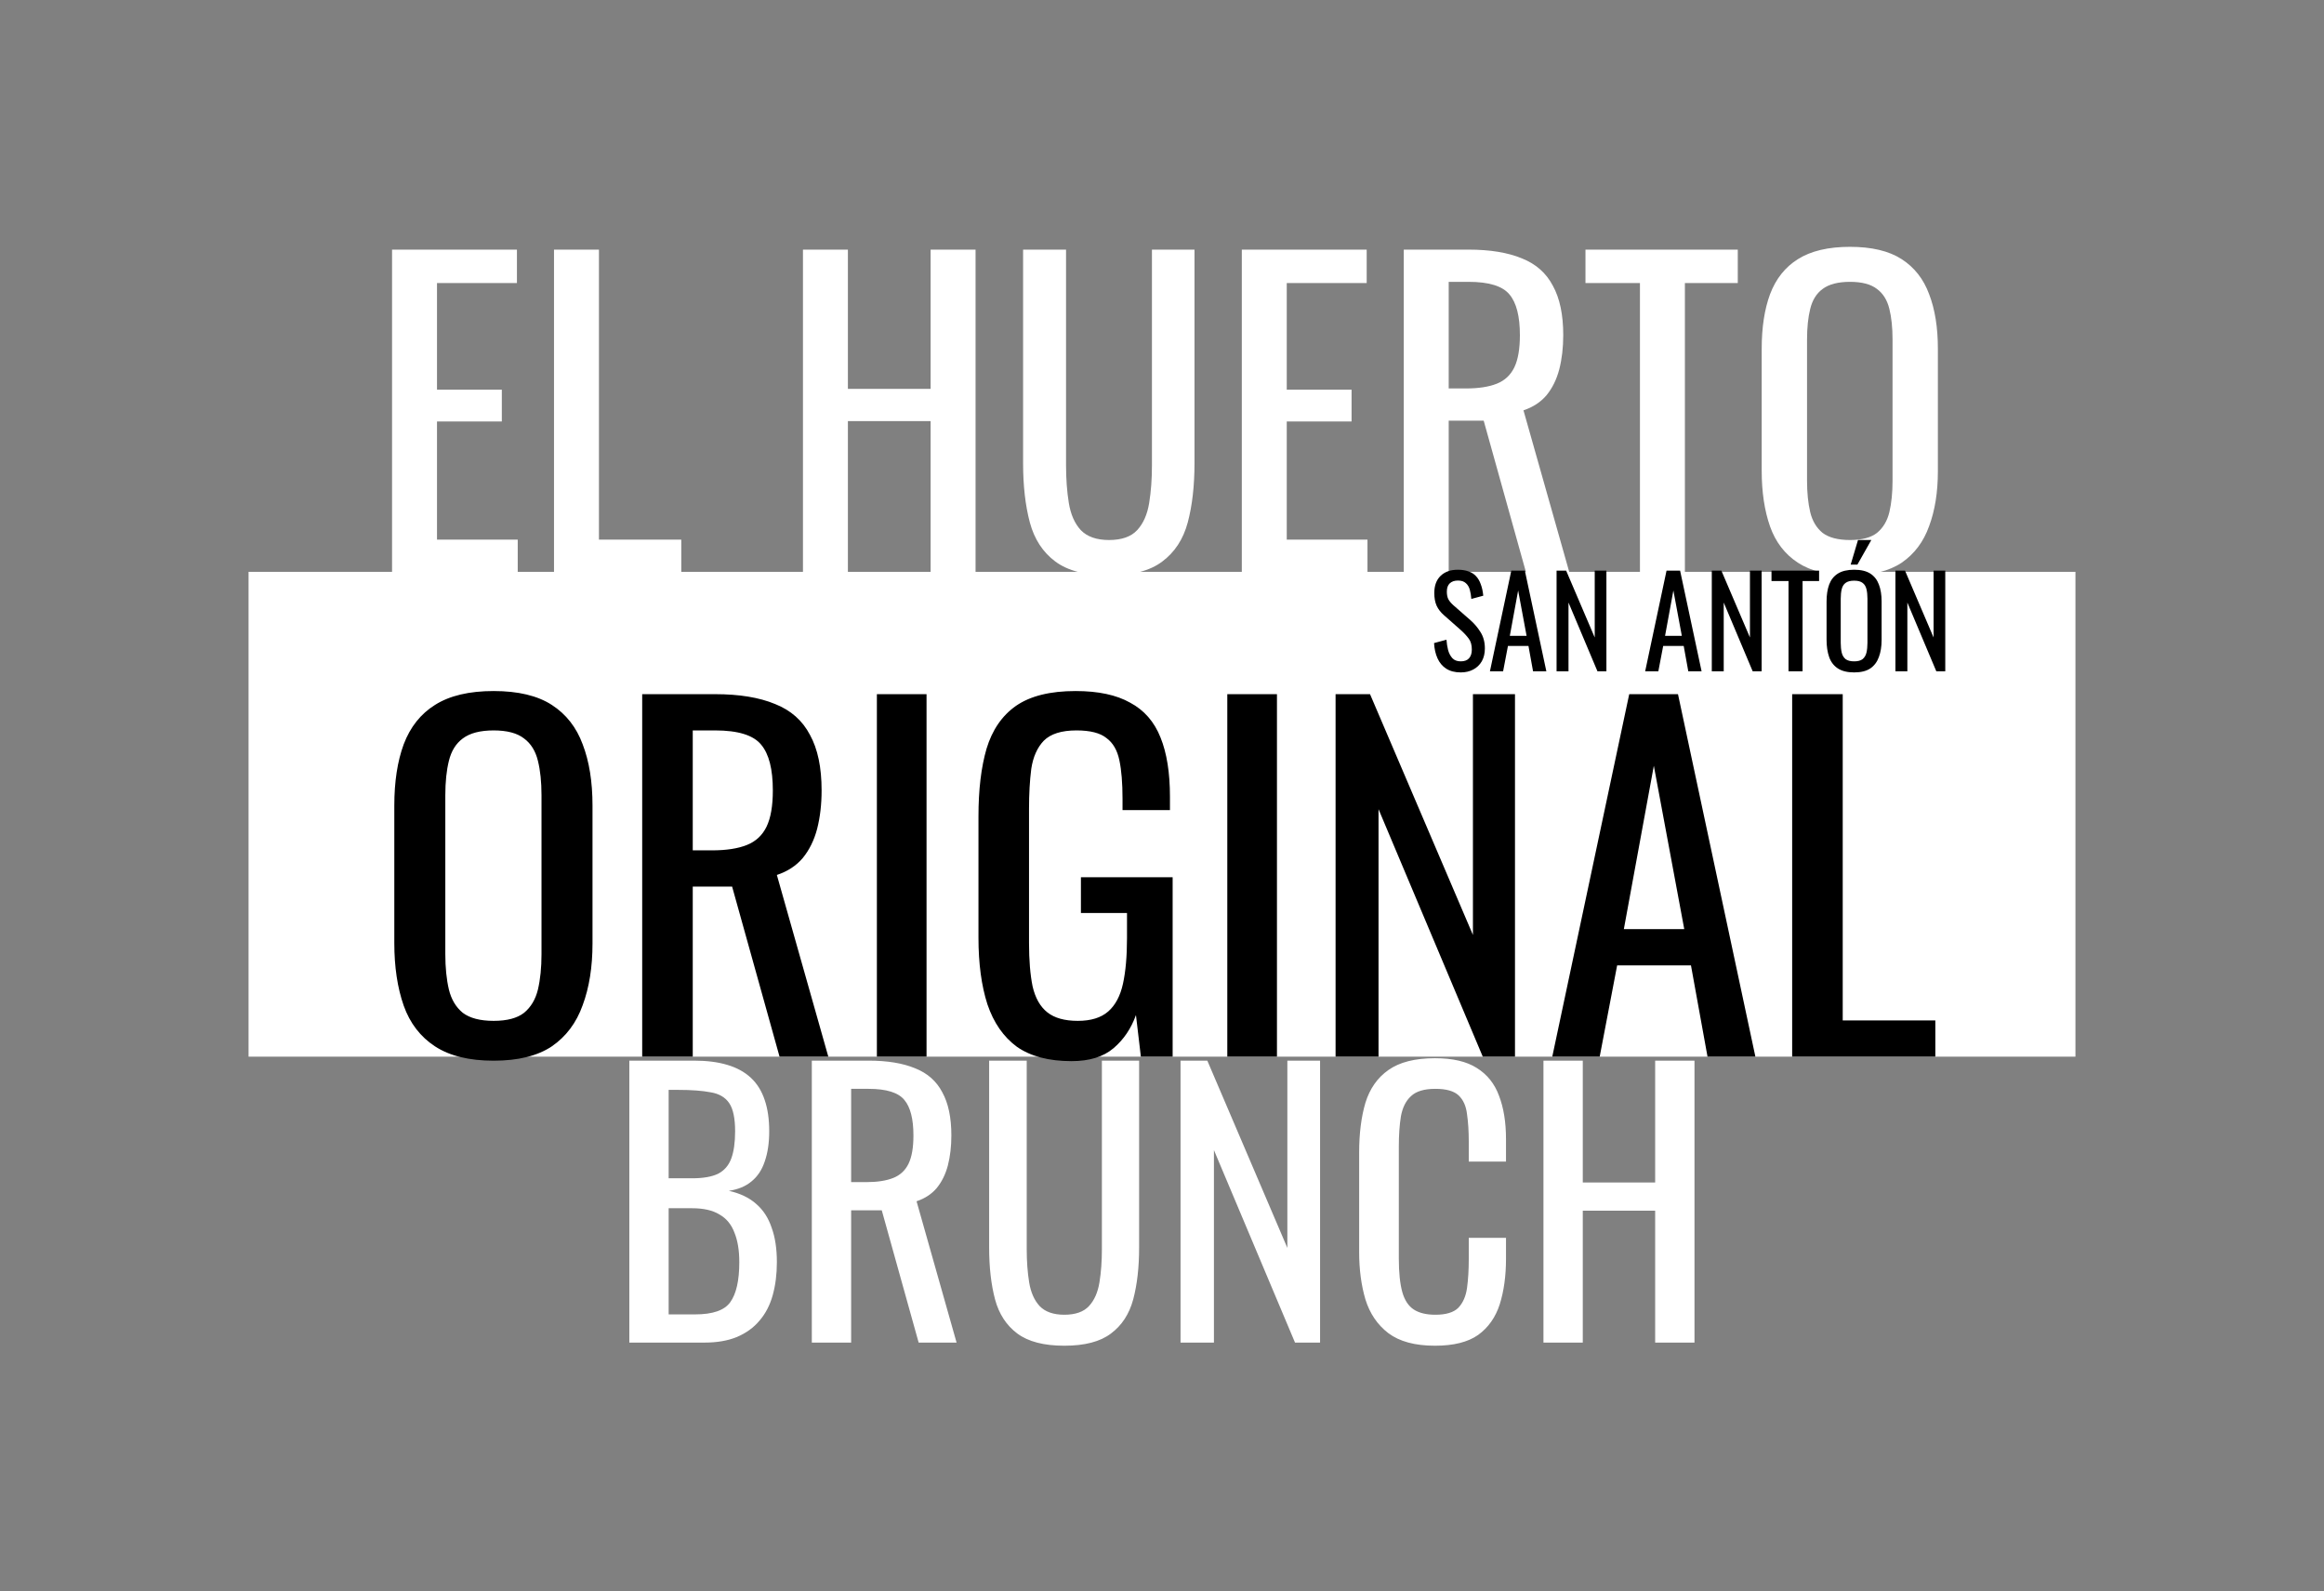
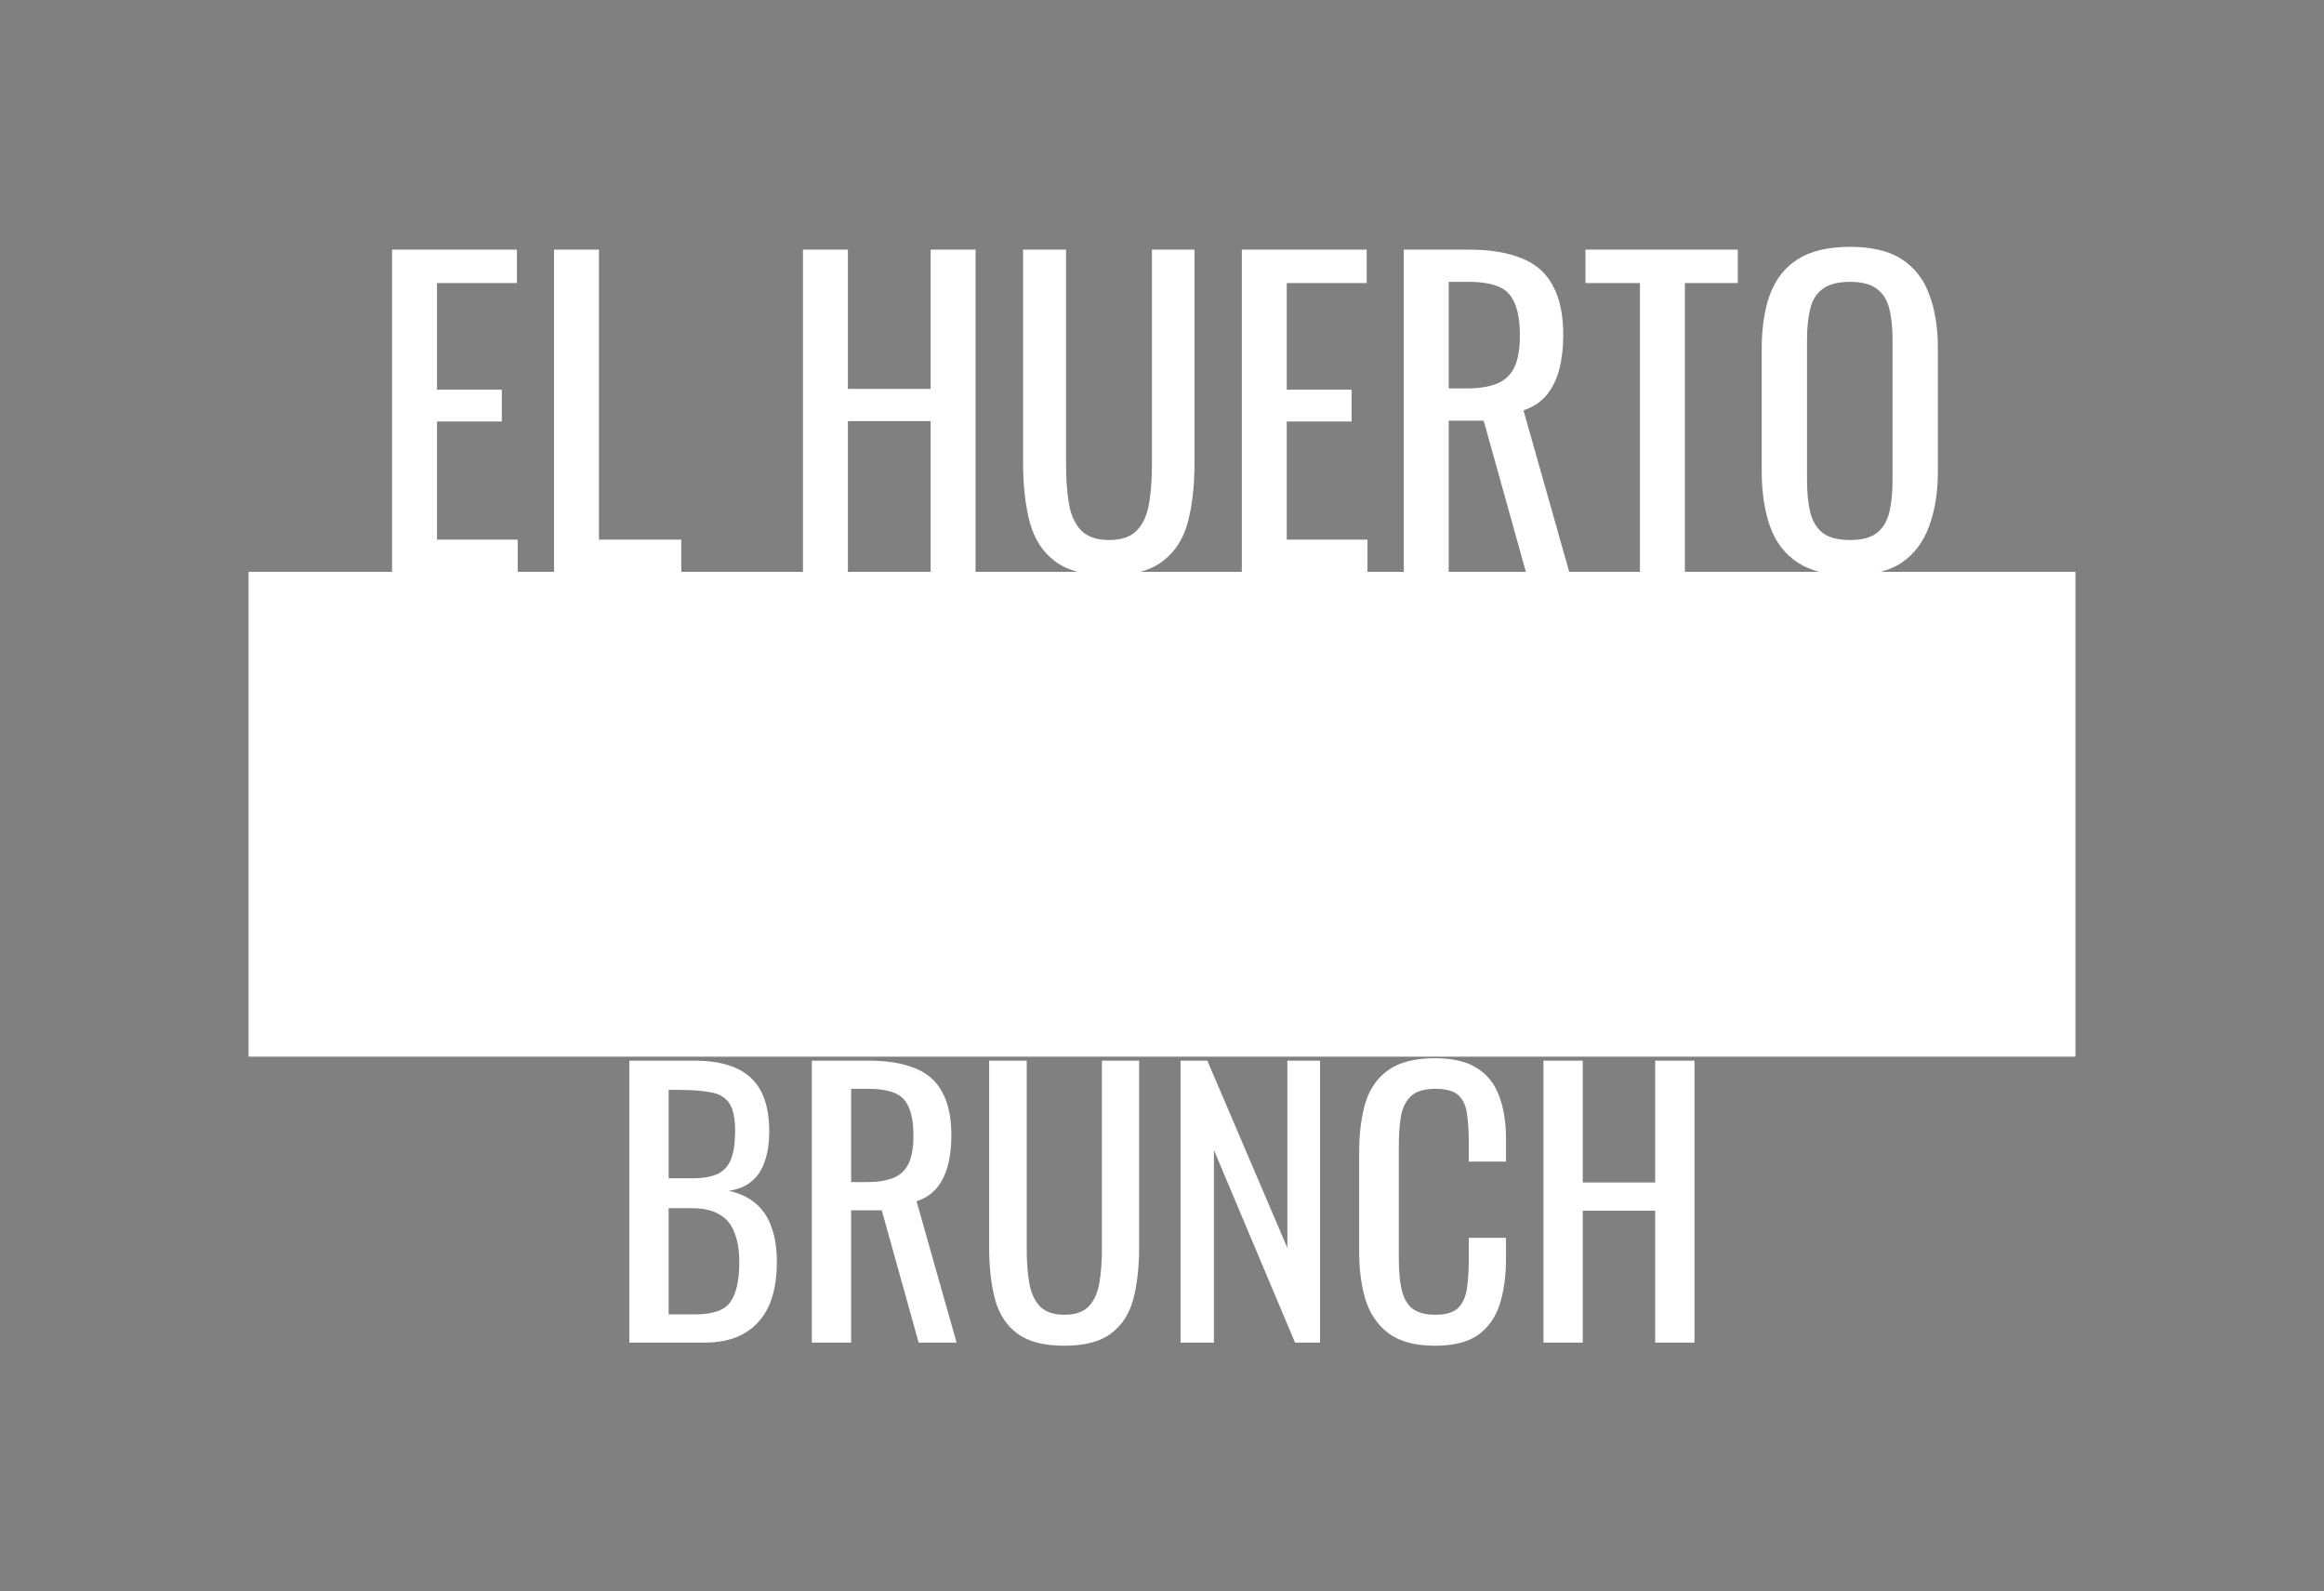
<svg xmlns="http://www.w3.org/2000/svg" width="187" height="128" viewBox="0 0 187 128" fill="none">
  <rect x="0" y="0" width="187" height="128" fill="#808080" stroke="none" />
  <path d="M31.547 46V20.08H41.595V22.768H35.163V31.344H40.379V33.904H35.163V43.408H41.659V46H31.547ZM44.578 46V20.08H48.194V43.408H54.819V46H44.578ZM64.61 46V20.08H68.226V31.28H74.882V20.08H78.498V46H74.882V33.872H68.226V46H64.61ZM89.235 46.288C87.358 46.288 85.918 45.915 84.915 45.168C83.913 44.421 83.23 43.376 82.867 42.032C82.505 40.667 82.323 39.077 82.323 37.264V20.08H85.779V37.424C85.779 38.533 85.854 39.547 86.003 40.464C86.153 41.381 86.473 42.107 86.963 42.64C87.475 43.173 88.233 43.44 89.235 43.44C90.259 43.44 91.017 43.173 91.507 42.64C91.998 42.107 92.318 41.381 92.467 40.464C92.617 39.547 92.691 38.533 92.691 37.424V20.08H96.115V37.264C96.115 39.077 95.934 40.667 95.571 42.032C95.209 43.376 94.526 44.421 93.523 45.168C92.542 45.915 91.113 46.288 89.235 46.288ZM99.922 46V20.08H109.97V22.768H103.538V31.344H108.754V33.904H103.538V43.408H110.034V46H99.922ZM112.954 46V20.08H118.17C119.898 20.08 121.327 20.315 122.458 20.784C123.588 21.232 124.42 21.968 124.954 22.992C125.508 23.995 125.786 25.317 125.786 26.96C125.786 27.963 125.679 28.88 125.466 29.712C125.252 30.523 124.911 31.216 124.442 31.792C123.972 32.347 123.354 32.752 122.586 33.008L126.266 46H122.778L119.385 33.84H116.57V46H112.954ZM116.57 31.248H117.946C118.97 31.248 119.802 31.12 120.442 30.864C121.082 30.608 121.551 30.171 121.85 29.552C122.148 28.933 122.298 28.069 122.298 26.96C122.298 25.445 122.02 24.357 121.466 23.696C120.911 23.013 119.812 22.672 118.17 22.672H116.57V31.248ZM131.958 46V22.768H127.574V20.08H139.83V22.768H135.574V46H131.958ZM148.859 46.288C147.109 46.288 145.712 45.947 144.667 45.264C143.621 44.581 142.875 43.611 142.427 42.352C141.979 41.072 141.755 39.579 141.755 37.872V28.048C141.755 26.341 141.979 24.88 142.427 23.664C142.896 22.427 143.643 21.488 144.667 20.848C145.712 20.187 147.109 19.856 148.859 19.856C150.608 19.856 151.995 20.187 153.019 20.848C154.043 21.509 154.779 22.448 155.227 23.664C155.696 24.88 155.931 26.341 155.931 28.048V37.904C155.931 39.589 155.696 41.061 155.227 42.32C154.779 43.579 154.043 44.56 153.019 45.264C151.995 45.947 150.608 46.288 148.859 46.288ZM148.859 43.44C149.819 43.44 150.544 43.248 151.035 42.864C151.525 42.459 151.856 41.904 152.027 41.2C152.197 40.475 152.283 39.632 152.283 38.672V27.312C152.283 26.352 152.197 25.531 152.027 24.848C151.856 24.144 151.525 23.611 151.035 23.248C150.544 22.864 149.819 22.672 148.859 22.672C147.899 22.672 147.163 22.864 146.651 23.248C146.16 23.611 145.829 24.144 145.659 24.848C145.488 25.531 145.403 26.352 145.403 27.312V38.672C145.403 39.632 145.488 40.475 145.659 41.2C145.829 41.904 146.16 42.459 146.651 42.864C147.163 43.248 147.899 43.44 148.859 43.44Z" fill="white" />
  <rect x="20.5" y="46.5" width="146" height="38" fill="white" />
  <rect x="20.5" y="46.5" width="146" height="38" stroke="white" />
-   <path d="M39.72 85.324C37.752 85.324 36.18 84.94 35.004 84.172C33.828 83.404 32.988 82.312 32.484 80.896C31.98 79.456 31.728 77.776 31.728 75.856V64.804C31.728 62.884 31.98 61.24 32.484 59.872C33.012 58.48 33.852 57.424 35.004 56.704C36.18 55.96 37.752 55.588 39.72 55.588C41.688 55.588 43.248 55.96 44.4 56.704C45.552 57.448 46.38 58.504 46.884 59.872C47.412 61.24 47.676 62.884 47.676 64.804V75.892C47.676 77.788 47.412 79.444 46.884 80.86C46.38 82.276 45.552 83.38 44.4 84.172C43.248 84.94 41.688 85.324 39.72 85.324ZM39.72 82.12C40.8 82.12 41.616 81.904 42.168 81.472C42.72 81.016 43.092 80.392 43.284 79.6C43.476 78.784 43.572 77.836 43.572 76.756V63.976C43.572 62.896 43.476 61.972 43.284 61.204C43.092 60.412 42.72 59.812 42.168 59.404C41.616 58.972 40.8 58.756 39.72 58.756C38.64 58.756 37.812 58.972 37.236 59.404C36.684 59.812 36.312 60.412 36.12 61.204C35.928 61.972 35.832 62.896 35.832 63.976V76.756C35.832 77.836 35.928 78.784 36.12 79.6C36.312 80.392 36.684 81.016 37.236 81.472C37.812 81.904 38.64 82.12 39.72 82.12ZM51.674 85V55.84H57.542C59.486 55.84 61.094 56.104 62.366 56.632C63.638 57.136 64.574 57.964 65.174 59.116C65.798 60.244 66.11 61.732 66.11 63.58C66.11 64.708 65.99 65.74 65.75 66.676C65.51 67.588 65.126 68.368 64.598 69.016C64.07 69.64 63.374 70.096 62.51 70.384L66.65 85H62.726L58.91 71.32H55.742V85H51.674ZM55.742 68.404H57.29C58.442 68.404 59.378 68.26 60.098 67.972C60.818 67.684 61.346 67.192 61.682 66.496C62.018 65.8 62.186 64.828 62.186 63.58C62.186 61.876 61.874 60.652 61.25 59.908C60.626 59.14 59.39 58.756 57.542 58.756H55.742V68.404ZM70.558 85V55.84H74.554V85H70.558ZM86.22 85.36C84.396 85.36 82.932 84.976 81.828 84.208C80.748 83.416 79.956 82.276 79.452 80.788C78.972 79.3 78.732 77.512 78.732 75.424V65.668C78.732 63.532 78.948 61.72 79.38 60.232C79.836 58.72 80.628 57.568 81.756 56.776C82.908 55.984 84.504 55.588 86.544 55.588C88.368 55.588 89.832 55.9 90.936 56.524C92.064 57.124 92.88 58.06 93.384 59.332C93.888 60.58 94.14 62.164 94.14 64.084V65.164H90.324V64.264C90.324 62.992 90.24 61.96 90.072 61.168C89.904 60.352 89.556 59.752 89.028 59.368C88.524 58.96 87.72 58.756 86.616 58.756C85.416 58.756 84.54 59.032 83.988 59.584C83.46 60.136 83.124 60.892 82.98 61.852C82.86 62.788 82.8 63.856 82.8 65.056V75.856C82.8 77.248 82.896 78.412 83.088 79.348C83.304 80.284 83.7 80.98 84.276 81.436C84.852 81.892 85.668 82.12 86.724 82.12C87.78 82.12 88.596 81.868 89.172 81.364C89.748 80.86 90.144 80.116 90.36 79.132C90.576 78.148 90.684 76.924 90.684 75.46V73.444H86.976V70.564H94.356V85H91.8L91.404 81.652C91.02 82.732 90.42 83.62 89.604 84.316C88.788 85.012 87.66 85.36 86.22 85.36ZM98.754 85V55.84H102.75V85H98.754ZM107.467 85V55.84H110.239L118.519 75.208V55.84H121.903V85H119.311L110.923 65.092V85H107.467ZM124.903 85L131.095 55.84H135.019L141.247 85H137.395L136.063 77.656H130.123L128.719 85H124.903ZM130.663 74.74H135.523L133.075 61.6L130.663 74.74ZM144.206 85V55.84H148.274V82.084H155.726V85H144.206Z" fill="black" />
-   <path d="M117.54 54.09C117.073 54.09 116.683 53.99 116.37 53.79C116.063 53.59 115.83 53.313 115.67 52.96C115.51 52.607 115.417 52.197 115.39 51.73L116.39 51.46C116.41 51.747 116.453 52.023 116.52 52.29C116.593 52.557 116.71 52.777 116.87 52.95C117.03 53.117 117.253 53.2 117.54 53.2C117.833 53.2 118.053 53.12 118.2 52.96C118.353 52.793 118.43 52.557 118.43 52.25C118.43 51.883 118.347 51.59 118.18 51.37C118.013 51.143 117.803 50.917 117.55 50.69L116.19 49.49C115.923 49.257 115.727 49.003 115.6 48.73C115.473 48.45 115.41 48.107 115.41 47.7C115.41 47.107 115.58 46.647 115.92 46.32C116.26 45.993 116.723 45.83 117.31 45.83C117.63 45.83 117.91 45.873 118.15 45.96C118.397 46.04 118.6 46.167 118.76 46.34C118.927 46.513 119.057 46.733 119.15 47C119.25 47.26 119.317 47.567 119.35 47.92L118.39 48.18C118.37 47.913 118.33 47.67 118.27 47.45C118.21 47.223 118.103 47.043 117.95 46.91C117.803 46.77 117.59 46.7 117.31 46.7C117.03 46.7 116.81 46.777 116.65 46.93C116.497 47.077 116.42 47.297 116.42 47.59C116.42 47.837 116.46 48.04 116.54 48.2C116.627 48.36 116.763 48.523 116.95 48.69L118.32 49.89C118.627 50.157 118.897 50.477 119.13 50.85C119.363 51.217 119.48 51.653 119.48 52.16C119.48 52.56 119.397 52.907 119.23 53.2C119.063 53.487 118.833 53.707 118.54 53.86C118.253 54.013 117.92 54.09 117.54 54.09ZM119.887 54L121.607 45.9H122.697L124.427 54H123.357L122.987 51.96H121.337L120.947 54H119.887ZM121.487 51.15H122.837L122.157 47.5L121.487 51.15ZM125.249 54V45.9H126.019L128.319 51.28V45.9H129.259V54H128.539L126.209 48.47V54H125.249ZM132.378 54L134.098 45.9H135.188L136.918 54H135.848L135.478 51.96H133.828L133.438 54H132.378ZM133.978 51.15H135.328L134.648 47.5L133.978 51.15ZM137.739 54V45.9H138.509L140.809 51.28V45.9H141.749V54H141.029L138.699 48.47V54H137.739ZM143.913 54V46.74H142.543V45.9H146.373V46.74H145.043V54H143.913ZM149.194 54.09C148.647 54.09 148.211 53.983 147.884 53.77C147.557 53.557 147.324 53.253 147.184 52.86C147.044 52.46 146.974 51.993 146.974 51.46V48.39C146.974 47.857 147.044 47.4 147.184 47.02C147.331 46.633 147.564 46.34 147.884 46.14C148.211 45.933 148.647 45.83 149.194 45.83C149.741 45.83 150.174 45.933 150.494 46.14C150.814 46.347 151.044 46.64 151.184 47.02C151.331 47.4 151.404 47.857 151.404 48.39V51.47C151.404 51.997 151.331 52.457 151.184 52.85C151.044 53.243 150.814 53.55 150.494 53.77C150.174 53.983 149.741 54.09 149.194 54.09ZM149.194 53.2C149.494 53.2 149.721 53.14 149.874 53.02C150.027 52.893 150.131 52.72 150.184 52.5C150.237 52.273 150.264 52.01 150.264 51.71V48.16C150.264 47.86 150.237 47.603 150.184 47.39C150.131 47.17 150.027 47.003 149.874 46.89C149.721 46.77 149.494 46.71 149.194 46.71C148.894 46.71 148.664 46.77 148.504 46.89C148.351 47.003 148.247 47.17 148.194 47.39C148.141 47.603 148.114 47.86 148.114 48.16V51.71C148.114 52.01 148.141 52.273 148.194 52.5C148.247 52.72 148.351 52.893 148.504 53.02C148.664 53.14 148.894 53.2 149.194 53.2ZM148.914 45.42L149.504 43.44H150.574L149.454 45.42H148.914ZM152.515 54V45.9H153.285L155.585 51.28V45.9H156.525V54H155.805L153.475 48.47V54H152.515Z" fill="black" />
  <path d="M50.639 108V85.32H55.847C56.874 85.32 57.76 85.432 58.507 85.656C59.272 85.88 59.907 86.225 60.411 86.692C60.915 87.159 61.288 87.756 61.531 88.484C61.774 89.193 61.895 90.033 61.895 91.004C61.895 91.937 61.774 92.749 61.531 93.44C61.307 94.112 60.952 94.644 60.467 95.036C60 95.428 59.394 95.68 58.647 95.792C59.562 95.997 60.299 96.352 60.859 96.856C61.419 97.341 61.83 97.976 62.091 98.76C62.371 99.525 62.511 100.449 62.511 101.532C62.511 102.503 62.399 103.389 62.175 104.192C61.951 104.995 61.596 105.676 61.111 106.236C60.644 106.796 60.038 107.235 59.291 107.552C58.563 107.851 57.695 108 56.687 108H50.639ZM53.803 105.732H55.931C57.35 105.732 58.292 105.405 58.759 104.752C59.244 104.08 59.487 103.007 59.487 101.532C59.487 100.58 59.356 99.787 59.095 99.152C58.852 98.499 58.451 98.013 57.891 97.696C57.35 97.36 56.612 97.192 55.679 97.192H53.803V105.732ZM53.803 94.784H55.679C56.575 94.784 57.275 94.663 57.779 94.42C58.283 94.159 58.638 93.748 58.843 93.188C59.048 92.628 59.151 91.9 59.151 91.004C59.151 89.959 58.992 89.203 58.675 88.736C58.358 88.269 57.863 87.98 57.191 87.868C56.519 87.737 55.642 87.672 54.559 87.672H53.803V94.784ZM65.323 108V85.32H69.887C71.399 85.32 72.649 85.525 73.639 85.936C74.628 86.328 75.356 86.972 75.823 87.868C76.308 88.745 76.551 89.903 76.551 91.34C76.551 92.217 76.457 93.02 76.271 93.748C76.084 94.457 75.785 95.064 75.375 95.568C74.964 96.053 74.423 96.408 73.751 96.632L76.971 108H73.919L70.951 97.36H68.487V108H65.323ZM68.487 95.092H69.691C70.587 95.092 71.315 94.98 71.875 94.756C72.435 94.532 72.845 94.149 73.107 93.608C73.368 93.067 73.499 92.311 73.499 91.34C73.499 90.015 73.256 89.063 72.771 88.484C72.285 87.887 71.324 87.588 69.887 87.588H68.487V95.092ZM85.639 108.252C83.997 108.252 82.737 107.925 81.859 107.272C80.982 106.619 80.385 105.704 80.067 104.528C79.75 103.333 79.591 101.943 79.591 100.356V85.32H82.615V100.496C82.615 101.467 82.681 102.353 82.811 103.156C82.942 103.959 83.222 104.593 83.651 105.06C84.099 105.527 84.762 105.76 85.639 105.76C86.535 105.76 87.198 105.527 87.627 105.06C88.057 104.593 88.337 103.959 88.467 103.156C88.598 102.353 88.663 101.467 88.663 100.496V85.32H91.659V100.356C91.659 101.943 91.501 103.333 91.183 104.528C90.866 105.704 90.269 106.619 89.391 107.272C88.533 107.925 87.282 108.252 85.639 108.252ZM94.991 108V85.32H97.147L103.587 100.384V85.32H106.219V108H104.203L97.679 92.516V108H94.991ZM115.468 108.252C113.862 108.252 112.612 107.916 111.716 107.244C110.838 106.572 110.222 105.667 109.868 104.528C109.532 103.389 109.364 102.12 109.364 100.72V92.712C109.364 91.181 109.532 89.847 109.868 88.708C110.222 87.569 110.838 86.692 111.716 86.076C112.612 85.441 113.862 85.124 115.468 85.124C116.886 85.124 118.006 85.385 118.828 85.908C119.668 86.431 120.265 87.177 120.62 88.148C120.993 89.119 121.18 90.285 121.18 91.648V93.44H118.184V91.844C118.184 91.004 118.137 90.267 118.044 89.632C117.969 88.979 117.745 88.475 117.372 88.12C116.998 87.765 116.373 87.588 115.496 87.588C114.6 87.588 113.946 87.784 113.536 88.176C113.125 88.549 112.854 89.091 112.724 89.8C112.612 90.491 112.556 91.303 112.556 92.236V101.224C112.556 102.363 112.649 103.268 112.836 103.94C113.022 104.593 113.33 105.06 113.76 105.34C114.189 105.62 114.768 105.76 115.496 105.76C116.354 105.76 116.97 105.573 117.344 105.2C117.717 104.808 117.95 104.276 118.044 103.604C118.137 102.932 118.184 102.148 118.184 101.252V99.572H121.18V101.252C121.18 102.633 121.012 103.856 120.676 104.92C120.34 105.965 119.761 106.787 118.94 107.384C118.118 107.963 116.961 108.252 115.468 108.252ZM124.194 108V85.32H127.358V95.12H133.182V85.32H136.346V108H133.182V97.388H127.358V108H124.194Z" fill="white" />
</svg>